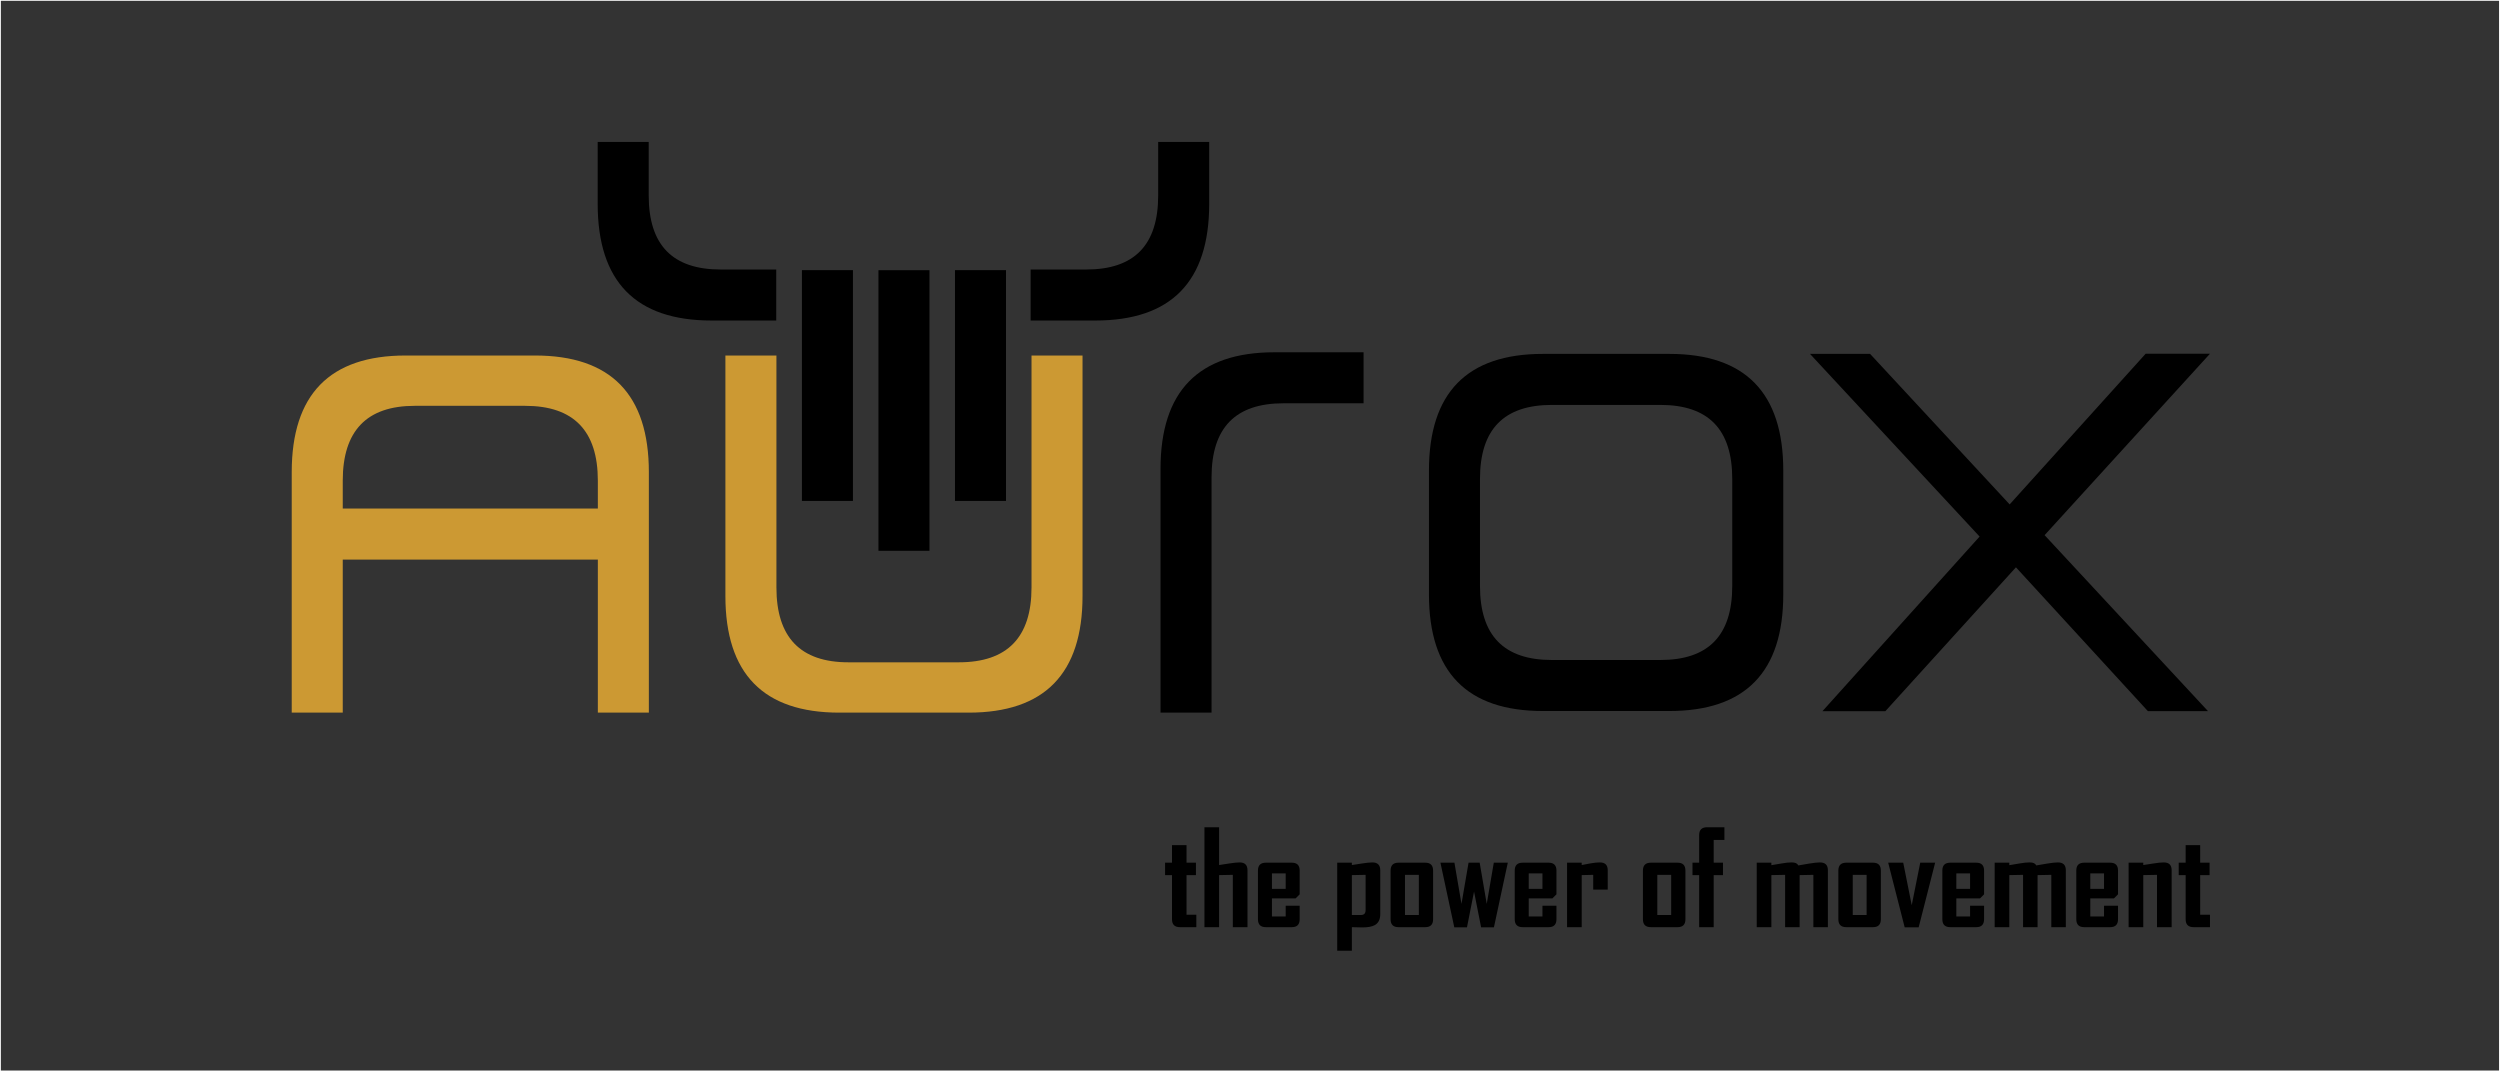
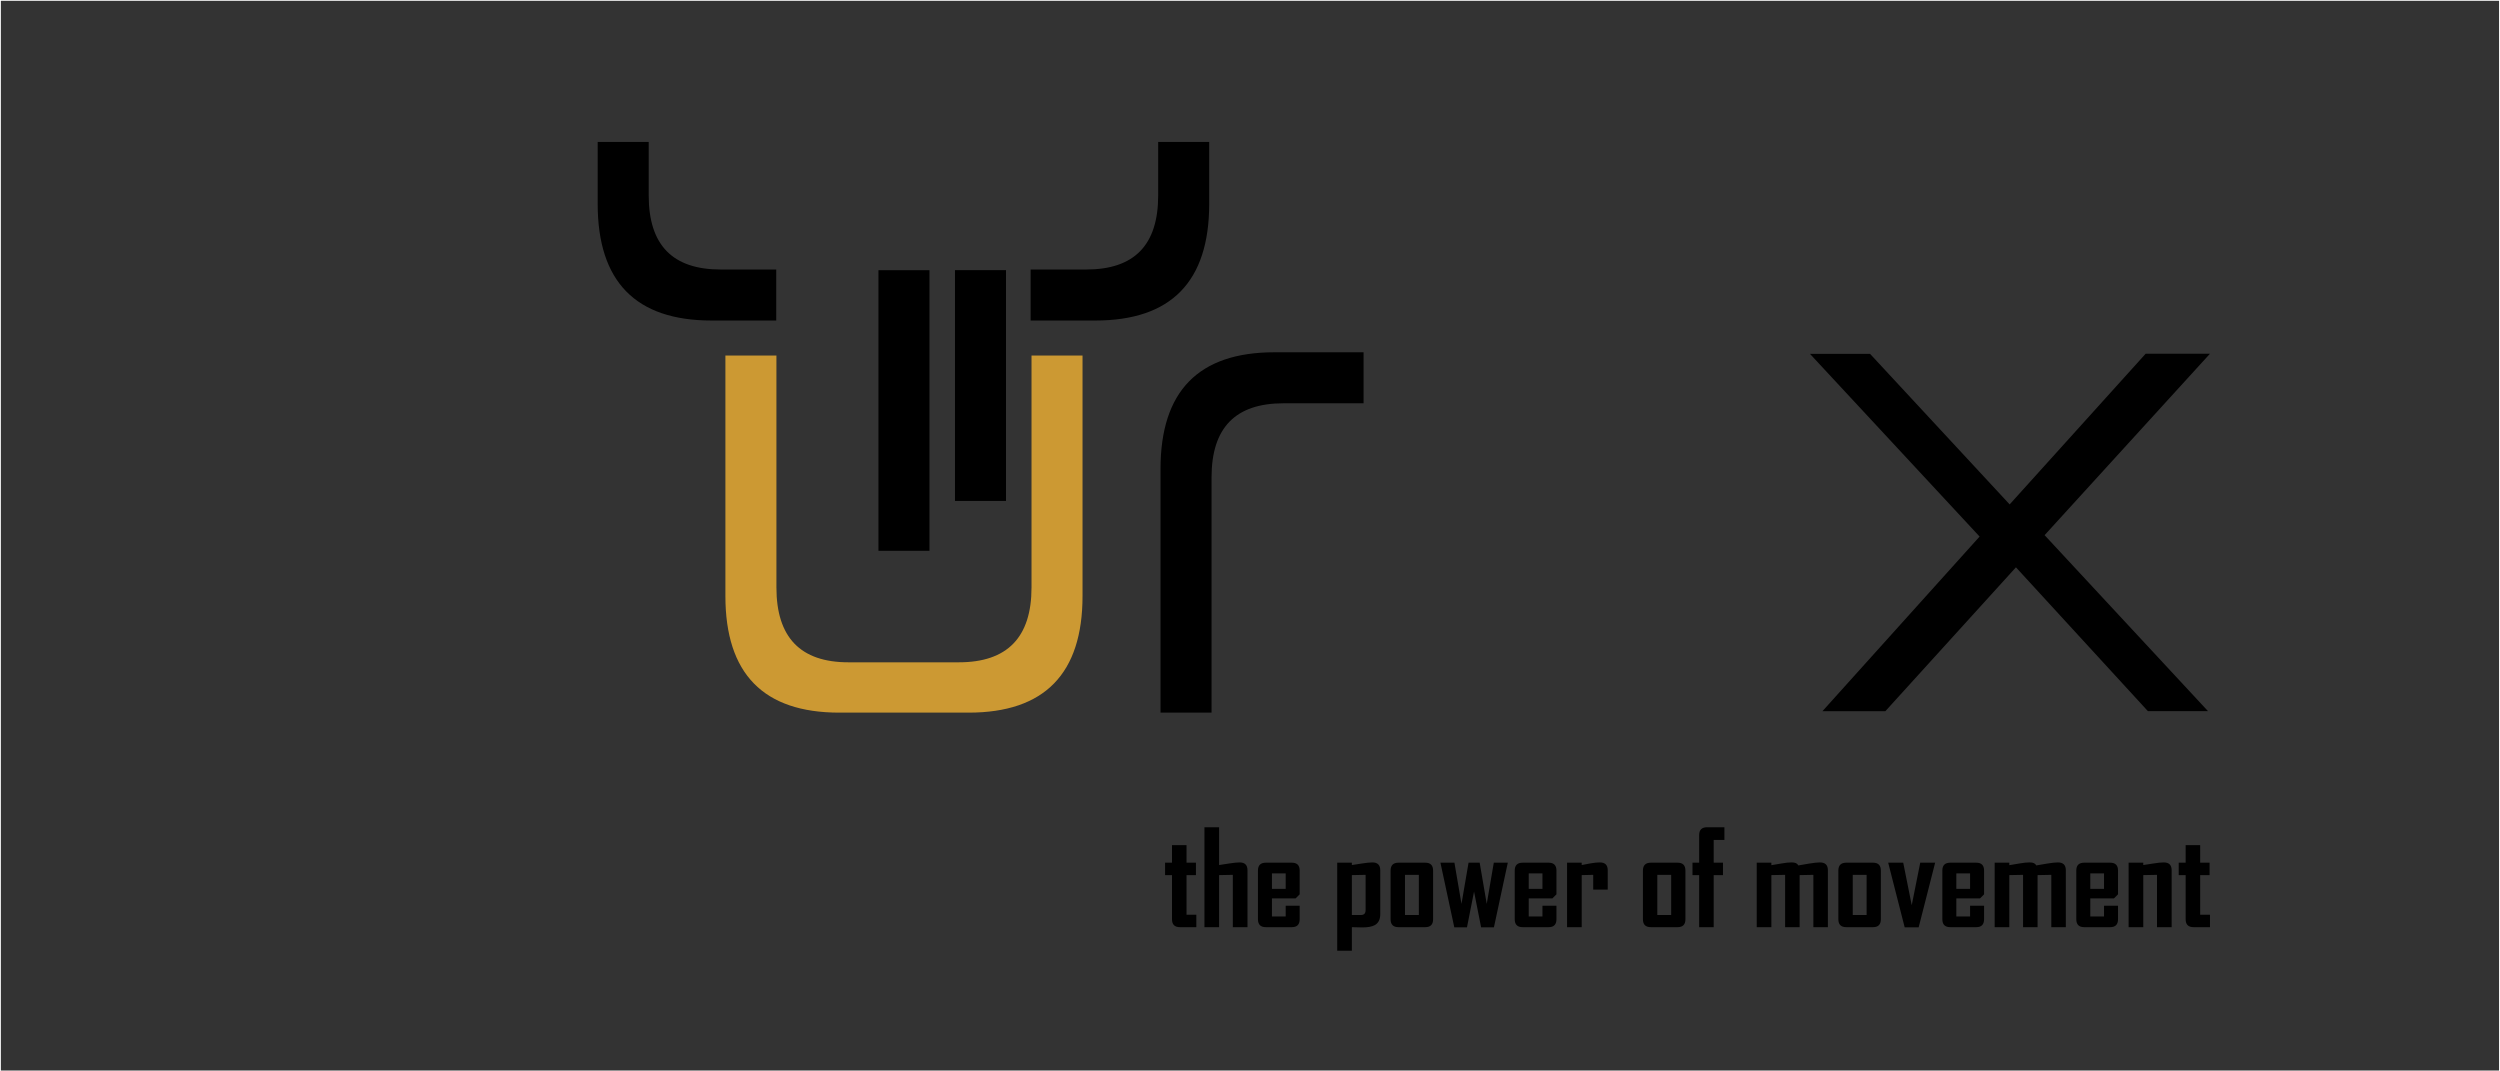
<svg xmlns="http://www.w3.org/2000/svg" viewBox="0 0 866.14 371.20" data-guides="{&quot;vertical&quot;:[],&quot;horizontal&quot;:[]}">
  <rect x="0" y="0" width="866.14" height="371.20" fill="#333333" stroke="none" />
  <defs />
  <path fill="rgb(0, 0, 0)" stroke="none" fill-opacity="1" stroke-width="1" stroke-opacity="1" alignment-baseline="baseline" baseline-shift="baseline" color="rgb(51, 51, 51)" fill-rule="evenodd" id="tSvgd456a67f16" title="Path 13" d="M472.415 139.721C463.174 139.721 453.932 139.721 444.691 139.721C428.064 139.721 419.748 148.121 419.748 165.394C419.748 192.561 419.748 219.728 419.748 246.896C413.855 246.896 407.963 246.896 402.07 246.896C402.07 218.76 402.07 190.624 402.07 162.488C402.07 135.53 415.231 122.048 441.543 122.048C451.834 122.048 462.124 122.048 472.415 122.048C472.415 127.939 472.415 133.83 472.415 139.721Z" />
-   <path fill="#cc9933" stroke="none" fill-opacity="1" stroke-width="1" stroke-opacity="1" alignment-baseline="baseline" baseline-shift="baseline" color="rgb(51, 51, 51)" id="tSvg7021201d65" title="Path 14" d="M118.748 246.896C118.748 229.22 118.748 211.545 118.748 193.869C148.207 193.869 177.667 193.869 207.126 193.869C207.126 211.545 207.126 229.22 207.126 246.896C213.018 246.896 218.909 246.896 224.801 246.896C224.801 219.133 224.801 191.37 224.801 163.608C224.801 136.653 211.638 123.168 185.329 123.168C170.4 123.168 155.471 123.168 140.542 123.168C114.233 123.168 101.07 136.648 101.07 163.608C101.07 191.37 101.07 219.133 101.07 246.896C106.963 246.896 112.855 246.896 118.748 246.896ZM118.748 176.194C118.748 172.967 118.748 169.74 118.748 166.514C118.748 149.246 127.063 140.602 143.69 140.602C156.441 140.602 169.19 140.602 181.94 140.602C198.73 140.602 207.126 149.24 207.126 166.514C207.126 169.74 207.126 172.967 207.126 176.194C177.667 176.194 148.207 176.194 118.748 176.194Z" />
  <path fill="rgb(0, 0, 0)" stroke="none" fill-opacity="1" stroke-width="1" stroke-opacity="1" alignment-baseline="baseline" baseline-shift="baseline" color="rgb(51, 51, 51)" fill-rule="evenodd" id="tSvg143eea604a9" title="Path 15" d="M357.07 93.374C363.484 93.374 369.899 93.374 376.313 93.374C392.942 93.374 401.257 84.975 401.257 67.701C401.257 61.529 401.257 55.356 401.257 49.184C407.149 49.184 413.042 49.184 418.935 49.184C418.935 56.325 418.935 63.466 418.935 70.607C418.935 97.566 405.774 111.048 379.462 111.048C371.998 111.048 364.534 111.048 357.07 111.048C357.07 105.156 357.07 99.265 357.07 93.374Z" />
  <path fill="rgb(0, 0, 0)" stroke="none" fill-opacity="1" stroke-width="1" stroke-opacity="1" alignment-baseline="baseline" baseline-shift="baseline" color="rgb(51, 51, 51)" id="tSvg16236912a38" title="Path 16" d="M764.979 246.382C746.108 226.058 727.236 205.734 708.365 185.41C727.464 164.455 746.562 143.5 765.661 122.545C758.235 122.545 750.809 122.545 743.382 122.545C727.674 139.948 711.966 157.352 696.257 174.755C680.137 157.37 664.017 139.985 647.896 122.6C640.954 122.6 634.012 122.6 627.07 122.6C646.662 143.698 666.253 164.797 685.845 185.895C667.695 206.063 649.544 226.231 631.394 246.398C638.659 246.398 645.924 246.398 653.19 246.398C668.272 229.782 683.354 213.166 698.437 196.55C713.675 213.161 728.914 229.771 744.153 246.382C751.095 246.382 758.037 246.382 764.979 246.382Z" />
  <path fill="#cc9933" stroke="none" fill-opacity="1" stroke-width="1" stroke-opacity="1" alignment-baseline="baseline" baseline-shift="baseline" color="rgb(51, 51, 51)" id="tSvg981600963" title="Path 17" d="M268.997 123.168C268.997 149.962 268.997 176.755 268.997 203.549C268.997 220.817 277.311 229.461 293.939 229.461C306.689 229.461 319.439 229.461 332.189 229.461C348.979 229.461 357.375 220.823 357.375 203.549C357.375 176.755 357.375 149.962 357.375 123.168C363.266 123.168 369.158 123.168 375.05 123.168C375.05 150.93 375.05 178.693 375.05 206.455C375.05 233.41 361.887 246.896 335.577 246.896C320.648 246.896 305.719 246.896 290.79 246.896C264.481 246.896 251.318 233.416 251.318 206.455C251.318 178.693 251.318 150.93 251.318 123.168C257.211 123.168 263.104 123.168 268.997 123.168Z" />
  <path fill="rgb(0, 0, 0)" stroke="none" fill-opacity="1" stroke-width="1" stroke-opacity="1" alignment-baseline="baseline" baseline-shift="baseline" color="rgb(51, 51, 51)" fill-rule="evenodd" id="tSvg25be1a25a0" title="Path 18" d="M268.934 93.374C262.519 93.374 256.105 93.374 249.69 93.374C233.061 93.374 224.748 84.975 224.748 67.701C224.748 61.529 224.748 55.356 224.748 49.184C218.855 49.184 212.963 49.184 207.07 49.184C207.07 56.325 207.07 63.466 207.07 70.607C207.07 97.566 220.23 111.048 246.543 111.048C254.006 111.048 261.47 111.048 268.934 111.048C268.934 105.156 268.934 99.265 268.934 93.374Z" />
  <path fill="rgb(0, 0, 0)" stroke="none" fill-opacity="1" stroke-width="1" stroke-opacity="1" alignment-baseline="baseline" baseline-shift="baseline" color="rgb(51, 51, 51)" fill-rule="evenodd" id="tSvg3098dd74a7" title="Path 19" d="M322.022 190.817C322.022 158.412 322.022 126.007 322.022 93.602C316.13 93.602 310.239 93.602 304.347 93.602C304.347 126.007 304.347 158.412 304.347 190.817C310.239 190.817 316.13 190.817 322.022 190.817Z" />
  <path fill="rgb(0, 0, 0)" stroke="none" fill-opacity="1" stroke-width="1" stroke-opacity="1" alignment-baseline="baseline" baseline-shift="baseline" color="rgb(51, 51, 51)" fill-rule="evenodd" id="tSvg9dd18bae44" title="Path 20" d="M348.537 173.561C348.537 146.908 348.537 120.254 348.537 93.6C342.645 93.6 336.753 93.6 330.862 93.6C330.862 120.254 330.862 146.908 330.862 173.561C336.753 173.561 342.645 173.561 348.537 173.561Z" />
-   <path fill="rgb(0, 0, 0)" stroke="none" fill-opacity="1" stroke-width="1" stroke-opacity="1" alignment-baseline="baseline" baseline-shift="baseline" color="rgb(51, 51, 51)" fill-rule="evenodd" id="tSvg68a6af8bc9" title="Path 21" d="M295.507 173.561C295.507 146.908 295.507 120.254 295.507 93.6C289.615 93.6 283.723 93.6 277.832 93.6C277.832 120.254 277.832 146.908 277.832 173.561C283.723 173.561 289.615 173.561 295.507 173.561Z" />
  <path fill="rgb(0, 0, 0)" stroke="none" fill-opacity="1" stroke-width="1" stroke-opacity="1" alignment-baseline="baseline" baseline-shift="baseline" color="rgb(51, 51, 51)" fill-rule="evenodd" id="tSvg1746ea1d851" title="Path 22" d="M414.478 321.224C412.589 321.224 410.701 321.224 408.813 321.224C406.955 321.224 406.048 320.317 406.048 318.459C406.048 313.368 406.048 308.277 406.048 303.187C405.248 303.187 404.447 303.187 403.646 303.187C403.646 301.752 403.646 300.317 403.646 298.882C404.447 298.882 405.248 298.882 406.048 298.882C406.048 296.857 406.048 294.832 406.048 292.808C407.725 292.808 409.401 292.808 411.078 292.808C411.078 294.832 411.078 296.857 411.078 298.882C412.166 298.882 413.254 298.882 414.341 298.882C414.341 300.317 414.341 301.752 414.341 303.187C413.254 303.187 412.166 303.187 411.078 303.187C411.078 307.764 411.078 312.341 411.078 316.918C412.211 316.918 413.345 316.918 414.478 316.918C414.478 318.353 414.478 319.789 414.478 321.224ZM432.198 321.224C430.506 321.224 428.814 321.224 427.122 321.224C427.122 315.181 427.122 309.138 427.122 303.095C425.536 303.126 423.95 303.156 422.364 303.187C422.364 309.199 422.364 315.212 422.364 321.224C420.672 321.224 418.98 321.224 417.288 321.224C417.288 309.683 417.288 298.141 417.288 286.6C418.98 286.6 420.672 286.6 422.364 286.6C422.364 290.966 422.364 295.331 422.364 299.697C423.542 299.515 424.72 299.334 425.899 299.153C427.394 298.926 428.572 298.791 429.479 298.791C431.291 298.791 432.198 299.697 432.198 301.51C432.198 308.081 432.198 314.653 432.198 321.224ZM450.28 318.459C450.28 320.317 449.374 321.224 447.561 321.224C444.57 321.224 441.579 321.224 438.588 321.224C436.73 321.224 435.824 320.317 435.824 318.459C435.824 312.84 435.824 307.22 435.824 301.601C435.824 299.787 436.73 298.882 438.588 298.882C441.579 298.882 444.57 298.882 447.561 298.882C449.374 298.882 450.28 299.787 450.28 301.601C450.28 304.35 450.28 307.099 450.28 309.848C449.812 310.317 449.344 310.785 448.875 311.253C446.141 311.253 443.407 311.253 440.673 311.253C440.673 313.338 440.673 315.423 440.673 317.508C442.259 317.508 443.845 317.508 445.431 317.508C445.431 316.269 445.431 315.03 445.431 313.791C447.047 313.791 448.663 313.791 450.28 313.791C450.28 315.347 450.28 316.903 450.28 318.459ZM445.431 307.945C445.431 306.162 445.431 304.38 445.431 302.597C443.845 302.597 442.259 302.597 440.673 302.597C440.673 304.38 440.673 306.162 440.673 307.945C442.259 307.945 443.845 307.945 445.431 307.945ZM478.197 316.738C478.197 318.55 477.563 319.819 476.249 320.544C475.297 321.042 473.892 321.314 471.989 321.314C471.535 321.314 470.901 321.314 470.085 321.269C469.315 321.224 468.725 321.224 468.363 321.224C468.363 323.943 468.363 326.663 468.363 329.382C466.671 329.382 464.979 329.382 463.287 329.382C463.287 319.215 463.287 309.048 463.287 298.882C464.979 298.882 466.671 298.882 468.363 298.882C468.363 299.153 468.363 299.425 468.363 299.697C469.541 299.515 470.719 299.334 471.898 299.153C473.393 298.926 474.572 298.791 475.478 298.791C477.291 298.791 478.197 299.697 478.197 301.51C478.197 306.586 478.197 311.662 478.197 316.738ZM473.121 315.332C473.121 311.253 473.121 307.174 473.121 303.095C471.535 303.126 469.949 303.156 468.363 303.187C468.363 307.794 468.363 312.402 468.363 317.009C469.405 317.009 470.448 317.009 471.49 317.009C472.578 317.009 473.121 316.465 473.121 315.332ZM496.506 318.459C496.506 320.317 495.6 321.224 493.787 321.224C490.705 321.224 487.624 321.224 484.542 321.224C482.684 321.224 481.778 320.317 481.778 318.459C481.778 312.855 481.778 307.25 481.778 301.646C481.778 299.787 482.684 298.882 484.542 298.882C487.624 298.882 490.705 298.882 493.787 298.882C495.6 298.882 496.506 299.787 496.506 301.646C496.506 307.25 496.506 312.855 496.506 318.459ZM491.567 317.009C491.567 312.371 491.567 307.733 491.567 303.095C489.965 303.095 488.364 303.095 486.762 303.095C486.762 307.733 486.762 312.371 486.762 317.009C488.364 317.009 489.965 317.009 491.567 317.009ZM522.384 298.882C520.783 306.344 519.182 313.807 517.581 321.269C516.1 321.269 514.62 321.269 513.139 321.269C512.323 317.145 511.507 313.021 510.691 308.897C509.875 313.021 509.06 317.145 508.244 321.269C506.779 321.269 505.313 321.269 503.848 321.269C502.247 313.807 500.646 306.344 499.045 298.882C500.661 298.882 502.278 298.882 503.894 298.882C504.71 303.64 505.526 308.398 506.341 313.157C507.157 308.398 507.973 303.64 508.788 298.882C510.072 298.882 511.357 298.882 512.641 298.882C513.456 303.64 514.272 308.398 515.088 313.157C515.904 308.398 516.719 303.64 517.535 298.882C519.151 298.882 520.768 298.882 522.384 298.882ZM539.243 318.459C539.243 320.317 538.336 321.224 536.524 321.224C533.533 321.224 530.542 321.224 527.551 321.224C525.693 321.224 524.786 320.317 524.786 318.459C524.786 312.84 524.786 307.22 524.786 301.601C524.786 299.787 525.693 298.882 527.551 298.882C530.542 298.882 533.533 298.882 536.524 298.882C538.336 298.882 539.243 299.787 539.243 301.601C539.243 304.35 539.243 307.099 539.243 309.848C538.774 310.317 538.306 310.785 537.838 311.253C535.104 311.253 532.37 311.253 529.636 311.253C529.636 313.338 529.636 315.423 529.636 317.508C531.222 317.508 532.808 317.508 534.394 317.508C534.394 316.269 534.394 315.03 534.394 313.791C536.01 313.791 537.626 313.791 539.243 313.791C539.243 315.347 539.243 316.903 539.243 318.459ZM534.394 307.945C534.394 306.162 534.394 304.38 534.394 302.597C532.808 302.597 531.222 302.597 529.636 302.597C529.636 304.38 529.636 306.162 529.636 307.945C531.222 307.945 532.808 307.945 534.394 307.945ZM557.008 308.217C555.332 308.217 553.655 308.217 551.978 308.217C551.978 306.51 551.978 304.803 551.978 303.095C550.649 303.126 549.319 303.156 547.99 303.187C547.99 309.199 547.99 315.212 547.99 321.224C546.298 321.224 544.606 321.224 542.914 321.224C542.914 313.776 542.914 306.329 542.914 298.882C544.606 298.882 546.298 298.882 547.99 298.882C547.99 299.153 547.99 299.425 547.99 299.697C549.033 299.515 550.075 299.334 551.117 299.108C552.386 298.882 553.428 298.791 554.289 298.791C556.102 298.791 557.008 299.697 557.008 301.51C557.008 303.745 557.008 305.981 557.008 308.217ZM583.928 318.459C583.928 320.317 583.021 321.224 581.209 321.224C578.128 321.224 575.046 321.224 571.964 321.224C570.106 321.224 569.199 320.317 569.199 318.459C569.199 312.855 569.199 307.25 569.199 301.646C569.199 299.787 570.106 298.882 571.964 298.882C575.046 298.882 578.128 298.882 581.209 298.882C583.021 298.882 583.928 299.787 583.928 301.646C583.928 307.25 583.928 312.855 583.928 318.459ZM578.988 317.009C578.988 312.371 578.988 307.733 578.988 303.095C577.387 303.095 575.786 303.095 574.184 303.095C574.184 307.733 574.184 312.371 574.184 317.009C575.786 317.009 577.387 317.009 578.988 317.009ZM597.433 290.996C596.195 290.996 594.956 290.996 593.718 290.996C593.718 293.624 593.718 296.253 593.718 298.882C594.79 298.882 595.862 298.882 596.935 298.882C596.935 300.317 596.935 301.752 596.935 303.187C595.862 303.187 594.79 303.187 593.718 303.187C593.718 309.199 593.718 315.212 593.718 321.224C592.041 321.224 590.364 321.224 588.686 321.224C588.686 315.212 588.686 309.199 588.686 303.187C587.916 303.187 587.146 303.187 586.376 303.187C586.376 301.752 586.376 300.317 586.376 298.882C587.146 298.882 587.916 298.882 588.686 298.882C588.686 295.694 588.686 292.507 588.686 289.319C588.686 287.506 589.594 286.6 591.452 286.6C593.445 286.6 595.439 286.6 597.433 286.6C597.433 288.065 597.433 289.53 597.433 290.996ZM633.282 321.224C631.605 321.224 629.928 321.224 628.251 321.224C628.251 315.181 628.251 309.138 628.251 303.095C626.665 303.126 625.079 303.156 623.492 303.187C623.492 309.199 623.492 315.212 623.492 321.224C621.816 321.224 620.139 321.224 618.462 321.224C618.462 315.181 618.462 309.138 618.462 303.095C616.876 303.126 615.289 303.156 613.704 303.187C613.704 309.199 613.704 315.212 613.704 321.224C612.011 321.224 610.319 321.224 608.628 321.224C608.628 313.776 608.628 306.329 608.628 298.882C610.319 298.882 612.011 298.882 613.704 298.882C613.704 299.168 613.704 299.455 613.704 299.742C614.881 299.515 616.06 299.334 617.239 299.153C618.643 298.882 619.822 298.791 620.773 298.791C621.952 298.791 622.677 299.108 623.039 299.833C624.263 299.607 625.532 299.425 626.755 299.198C628.387 298.926 629.656 298.791 630.516 298.791C632.375 298.791 633.282 299.697 633.282 301.51C633.282 308.081 633.282 314.653 633.282 321.224ZM651.635 318.459C651.635 320.317 650.729 321.224 648.917 321.224C645.835 321.224 642.754 321.224 639.672 321.224C637.814 321.224 636.907 320.317 636.907 318.459C636.907 312.855 636.907 307.25 636.907 301.646C636.907 299.787 637.814 298.882 639.672 298.882C642.754 298.882 645.835 298.882 648.917 298.882C650.729 298.882 651.635 299.787 651.635 301.646C651.635 307.25 651.635 312.855 651.635 318.459ZM646.696 317.009C646.696 312.371 646.696 307.733 646.696 303.095C645.094 303.095 643.493 303.095 641.892 303.095C641.892 307.733 641.892 312.371 641.892 317.009C643.493 317.009 645.094 317.009 646.696 317.009ZM670.444 298.882C668.54 306.344 666.637 313.807 664.734 321.269C663.117 321.269 661.501 321.269 659.885 321.269C657.981 313.807 656.077 306.344 654.174 298.882C655.911 298.882 657.649 298.882 659.386 298.882C660.368 303.791 661.349 308.7 662.331 313.61C663.313 308.7 664.295 303.791 665.277 298.882C666.999 298.882 668.721 298.882 670.444 298.882ZM687.394 318.459C687.394 320.317 686.487 321.224 684.675 321.224C681.684 321.224 678.693 321.224 675.702 321.224C673.843 321.224 672.936 320.317 672.936 318.459C672.936 312.84 672.936 307.22 672.936 301.601C672.936 299.787 673.843 298.882 675.702 298.882C678.693 298.882 681.684 298.882 684.675 298.882C686.487 298.882 687.394 299.787 687.394 301.601C687.394 304.35 687.394 307.099 687.394 309.848C686.925 310.317 686.457 310.785 685.989 311.253C683.255 311.253 680.52 311.253 677.785 311.253C677.785 313.338 677.785 315.423 677.785 317.508C679.372 317.508 680.958 317.508 682.544 317.508C682.544 316.269 682.544 315.03 682.544 313.791C684.161 313.791 685.777 313.791 687.394 313.791C687.394 315.347 687.394 316.903 687.394 318.459ZM682.544 307.945C682.544 306.162 682.544 304.38 682.544 302.597C680.958 302.597 679.372 302.597 677.785 302.597C677.785 304.38 677.785 306.162 677.785 307.945C679.372 307.945 680.958 307.945 682.544 307.945ZM715.718 321.224C714.042 321.224 712.365 321.224 710.689 321.224C710.689 315.181 710.689 309.138 710.689 303.095C709.102 303.126 707.516 303.156 705.929 303.187C705.929 309.199 705.929 315.212 705.929 321.224C704.252 321.224 702.576 321.224 700.899 321.224C700.899 315.181 700.899 309.138 700.899 303.095C699.313 303.126 697.727 303.156 696.141 303.187C696.141 309.199 696.141 315.212 696.141 321.224C694.449 321.224 692.757 321.224 691.065 321.224C691.065 313.776 691.065 306.329 691.065 298.882C692.757 298.882 694.449 298.882 696.141 298.882C696.141 299.168 696.141 299.455 696.141 299.742C697.319 299.515 698.497 299.334 699.675 299.153C701.08 298.882 702.259 298.791 703.21 298.791C704.388 298.791 705.114 299.108 705.477 299.833C706.7 299.607 707.969 299.425 709.193 299.198C710.824 298.926 712.093 298.791 712.954 298.791C714.813 298.791 715.718 299.697 715.718 301.51C715.718 308.081 715.718 314.653 715.718 321.224ZM733.801 318.459C733.801 320.317 732.895 321.224 731.082 321.224C728.091 321.224 725.1 321.224 722.109 321.224C720.251 321.224 719.344 320.317 719.344 318.459C719.344 312.84 719.344 307.22 719.344 301.601C719.344 299.787 720.251 298.882 722.109 298.882C725.1 298.882 728.091 298.882 731.082 298.882C732.895 298.882 733.801 299.787 733.801 301.601C733.801 304.35 733.801 307.099 733.801 309.848C733.332 310.317 732.864 310.785 732.396 311.253C729.662 311.253 726.928 311.253 724.193 311.253C724.193 313.338 724.193 315.423 724.193 317.508C725.779 317.508 727.365 317.508 728.951 317.508C728.951 316.269 728.951 315.03 728.951 313.791C730.568 313.791 732.184 313.791 733.801 313.791C733.801 315.347 733.801 316.903 733.801 318.459ZM728.951 307.945C728.951 306.162 728.951 304.38 728.951 302.597C727.365 302.597 725.779 302.597 724.193 302.597C724.193 304.38 724.193 306.162 724.193 307.945C725.779 307.945 727.365 307.945 728.951 307.945ZM752.382 321.224C750.69 321.224 748.998 321.224 747.306 321.224C747.306 315.181 747.306 309.138 747.306 303.095C745.72 303.126 744.134 303.156 742.548 303.187C742.548 309.199 742.548 315.212 742.548 321.224C740.856 321.224 739.164 321.224 737.472 321.224C737.472 313.776 737.472 306.329 737.472 298.882C739.164 298.882 740.856 298.882 742.548 298.882C742.548 299.153 742.548 299.425 742.548 299.697C743.726 299.515 744.904 299.334 746.083 299.153C747.533 298.926 748.711 298.791 749.663 298.791C751.476 298.791 752.382 299.697 752.382 301.51C752.382 308.081 752.382 314.653 752.382 321.224ZM765.661 321.224C763.773 321.224 761.885 321.224 759.996 321.224C758.137 321.224 757.231 320.317 757.231 318.459C757.231 313.368 757.231 308.277 757.231 303.187C756.43 303.187 755.63 303.187 754.829 303.187C754.829 301.752 754.829 300.317 754.829 298.882C755.63 298.882 756.43 298.882 757.231 298.882C757.231 296.857 757.231 294.832 757.231 292.808C758.908 292.808 760.585 292.808 762.261 292.808C762.261 294.832 762.261 296.857 762.261 298.882C763.349 298.882 764.437 298.882 765.525 298.882C765.525 300.317 765.525 301.752 765.525 303.187C764.437 303.187 763.349 303.187 762.261 303.187C762.261 307.764 762.261 312.341 762.261 316.918C763.395 316.918 764.528 316.918 765.661 316.918C765.661 318.353 765.661 319.789 765.661 321.224Z" />
-   <path fill="rgb(0, 0, 0)" stroke="none" fill-opacity="1" stroke-width="1" stroke-opacity="1" alignment-baseline="baseline" baseline-shift="baseline" color="rgb(51, 51, 51)" fill-rule="evenodd" id="tSvg13bfa8849a1" title="Path 23" d="M556.934 228.661C556.61 228.661 556.285 228.661 555.961 228.661C549.871 228.661 543.781 228.661 537.691 228.661C521.063 228.661 512.748 220.261 512.748 202.988C512.748 196.816 512.748 190.644 512.748 184.472C512.748 183.441 512.748 182.41 512.748 181.38C512.748 176.238 512.748 171.097 512.748 165.956C512.748 148.682 521.062 140.283 537.691 140.283C543.781 140.283 549.871 140.283 555.961 140.283C556.285 140.283 556.61 140.283 556.934 140.283C563.025 140.283 569.115 140.283 575.205 140.283C591.833 140.283 600.148 148.682 600.148 165.956C600.148 171.097 600.148 176.238 600.148 181.38C600.148 182.41 600.148 183.441 600.148 184.472C600.148 190.644 600.148 196.816 600.148 202.988C600.148 220.262 591.832 228.661 575.205 228.661C569.115 228.661 563.025 228.661 556.934 228.661ZM495.07 181.38C495.07 182.41 495.07 183.441 495.07 184.472C495.07 191.612 495.07 198.753 495.07 205.894C495.07 232.852 508.231 246.334 534.543 246.334C541.682 246.334 548.822 246.334 555.961 246.334C556.285 246.334 556.61 246.334 556.934 246.334C564.074 246.334 571.213 246.334 578.353 246.334C604.665 246.334 617.826 232.852 617.826 205.894C617.826 198.753 617.826 191.612 617.826 184.472C617.826 183.441 617.826 182.41 617.826 181.38C617.826 175.27 617.826 169.16 617.826 163.05C617.826 136.091 604.665 122.609 578.353 122.609C571.213 122.609 564.074 122.609 556.934 122.609C556.61 122.609 556.285 122.609 555.961 122.609C548.822 122.609 541.682 122.609 534.543 122.609C508.231 122.609 495.07 136.091 495.07 163.05C495.07 169.16 495.07 175.27 495.07 181.38Z" />
  <path fill="none" stroke="#ffffff" fill-opacity="1" stroke-width="0.567" stroke-opacity="1" alignment-baseline="baseline" baseline-shift="baseline" color="rgb(51, 51, 51)" stroke-miterlimit="22.926" stroke-linecap="butt" stroke-linejoin="miter" id="tSvg17d9fdc3fa6" title="Path 24" d="M866.096 371.178C577.402 371.178 288.709 371.178 0.016 371.178C0.016 247.453 0.016 123.727 0.016 0.002C288.709 0.002 577.402 0.002 866.096 0.002C866.096 123.727 866.096 247.453 866.096 371.178Z" />
</svg>